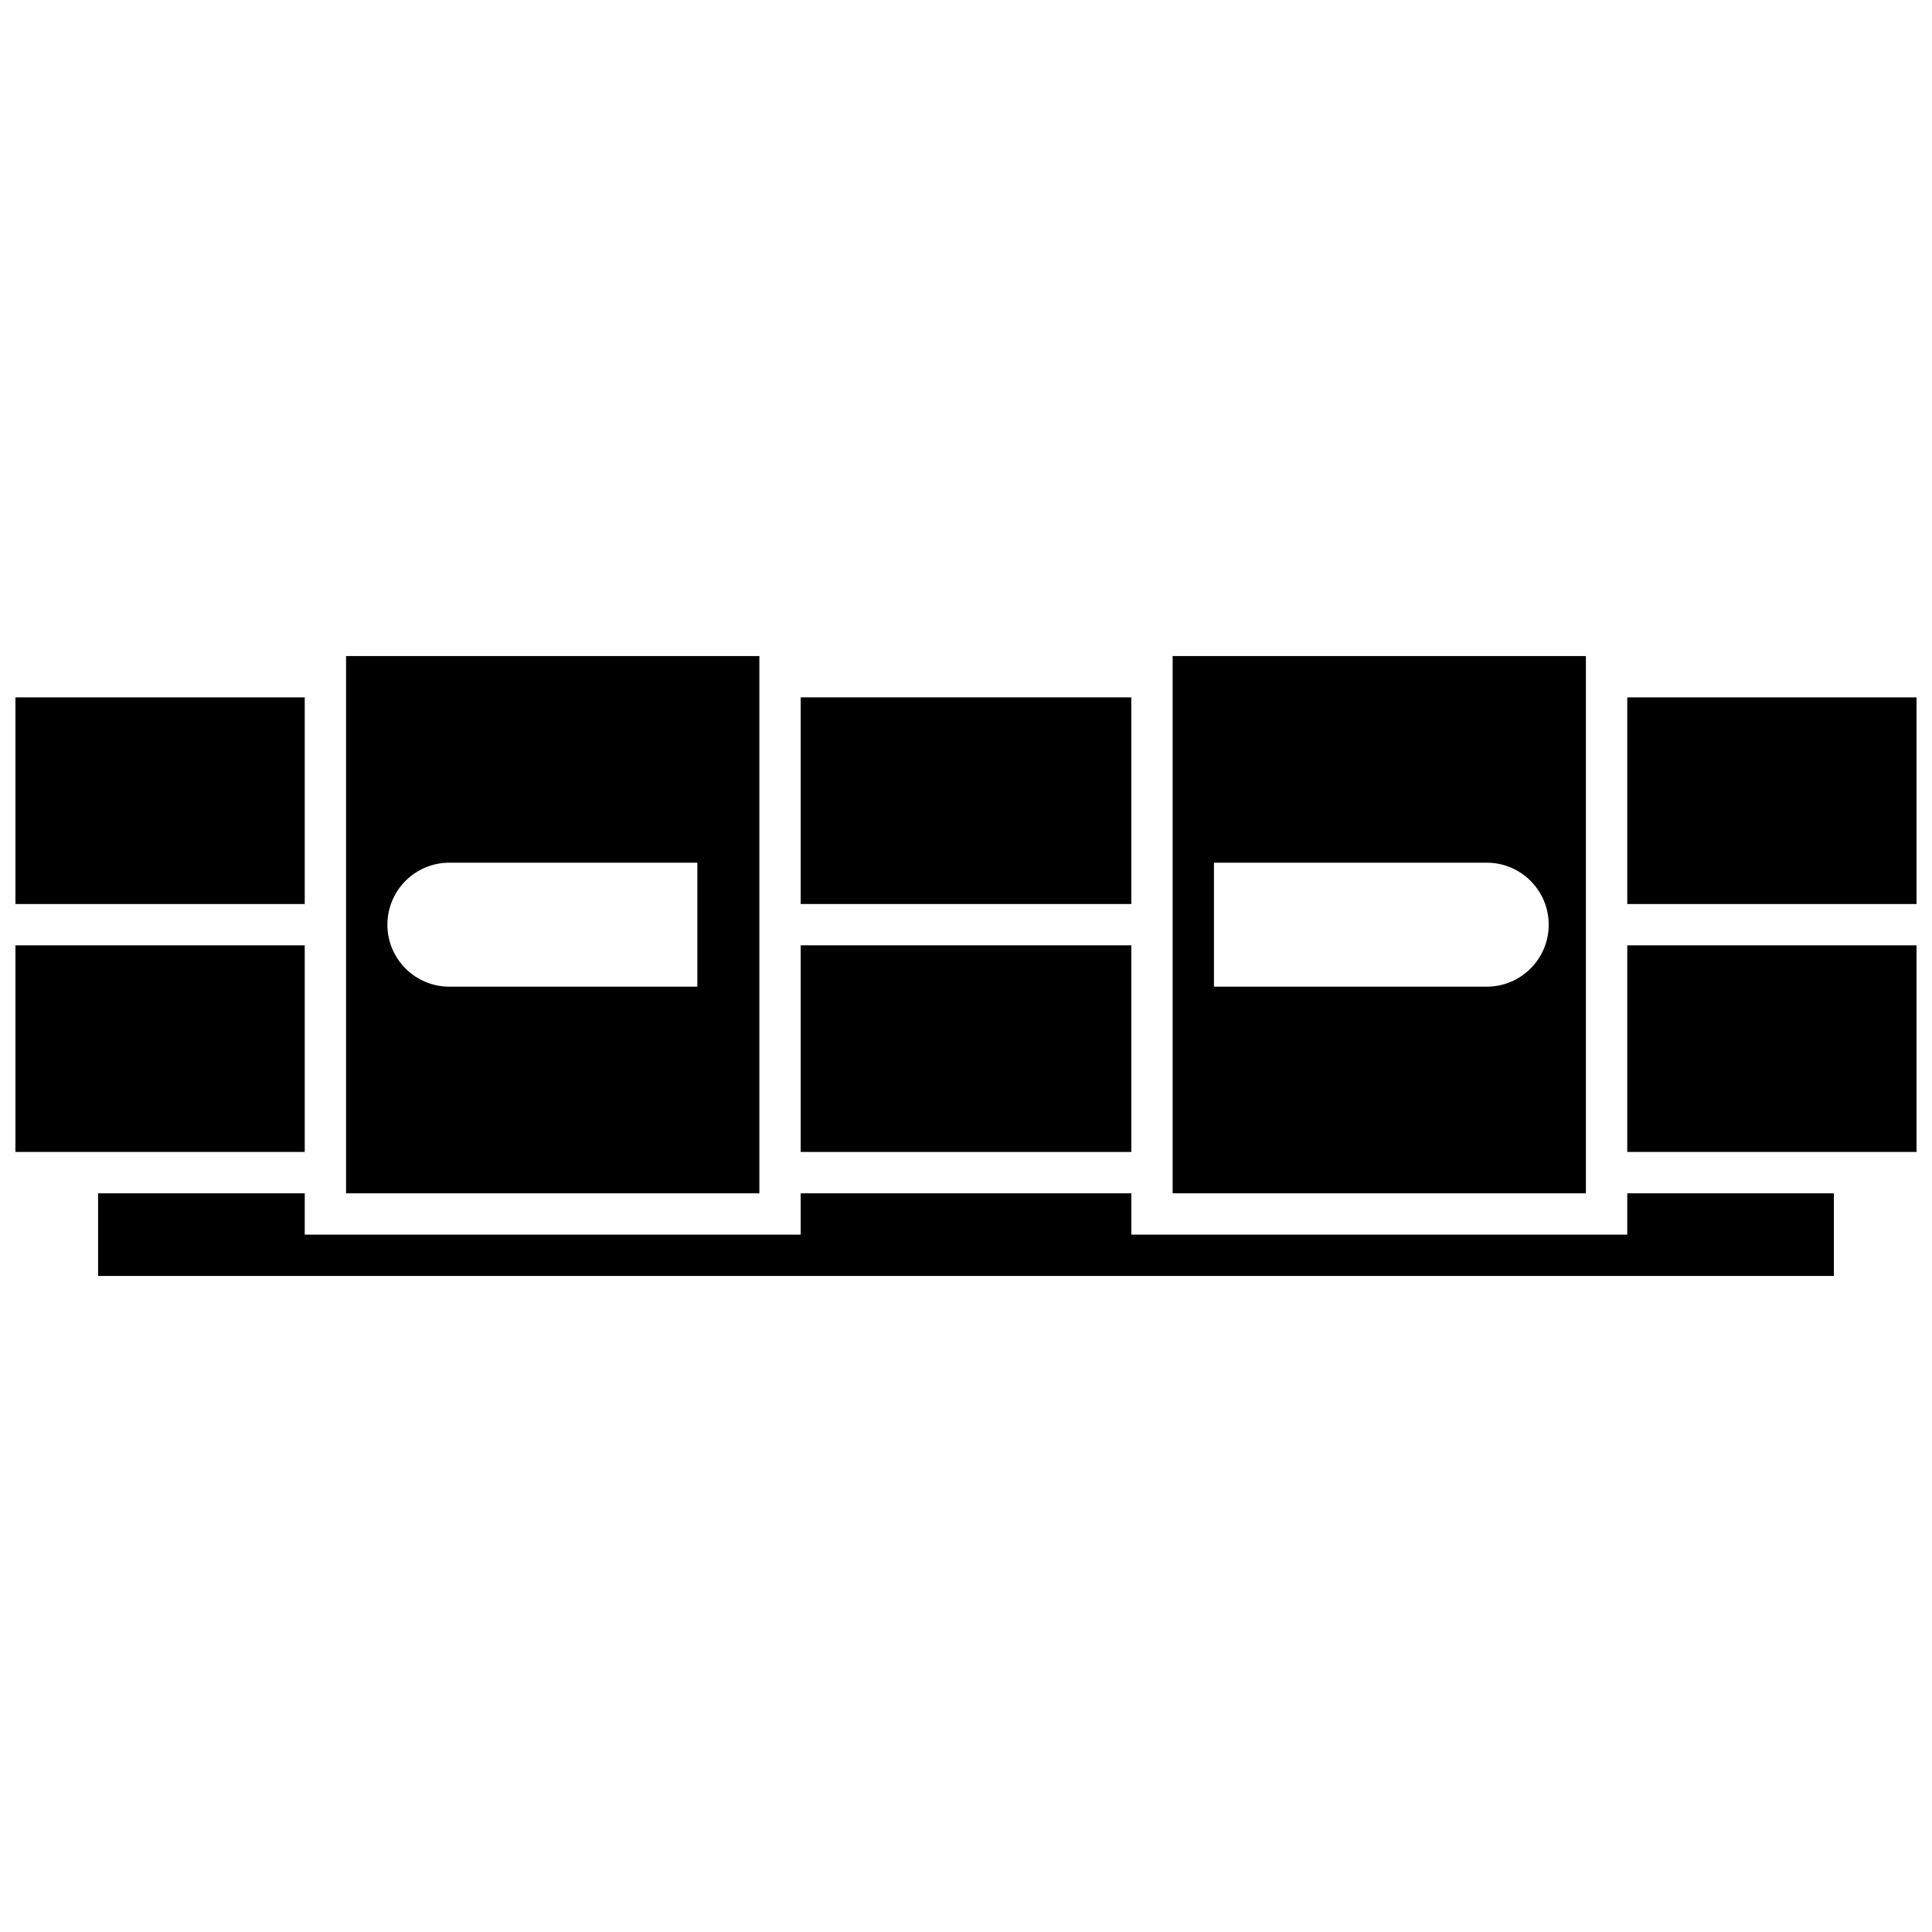
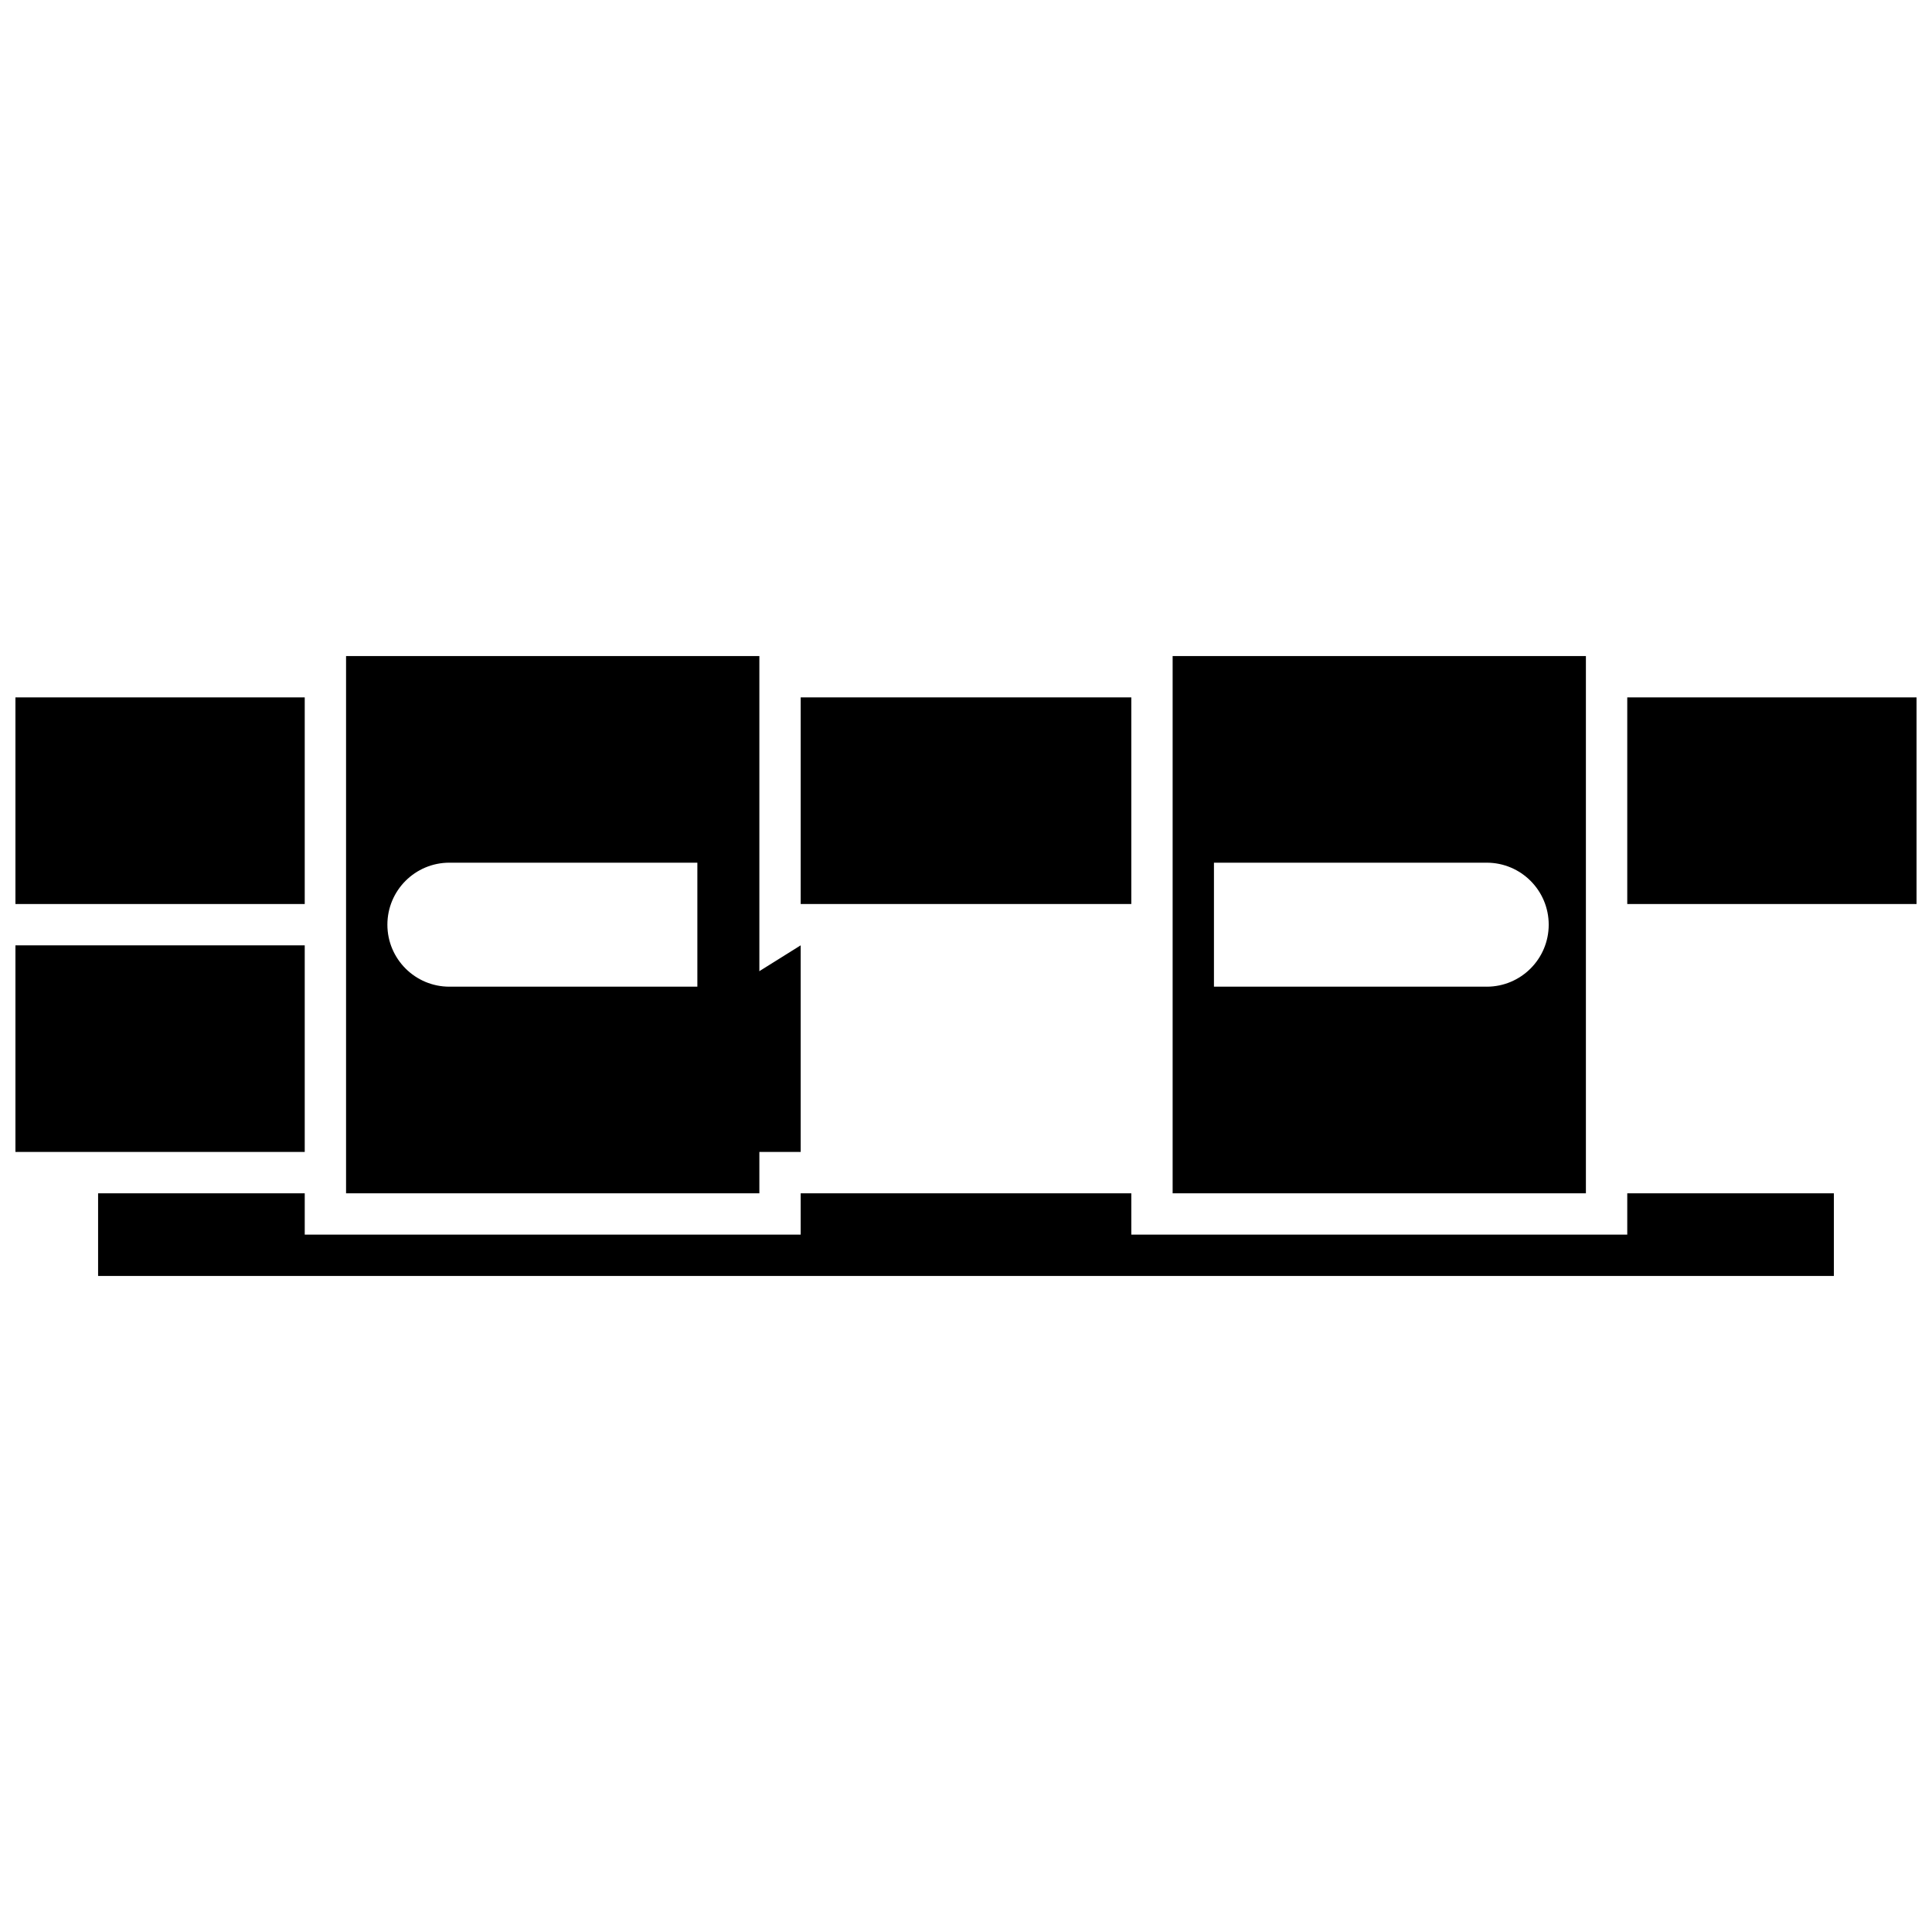
<svg xmlns="http://www.w3.org/2000/svg" width="800px" height="800px" version="1.1" viewBox="144 144 512 512">
  <defs>
    <clipPath id="d">
      <path d="m148.09 328h76.906v56h-76.906z" />
    </clipPath>
    <clipPath id="c">
      <path d="m575 328h76.902v56h-76.902z" />
    </clipPath>
    <clipPath id="b">
      <path d="m148.09 394h76.906v56h-76.906z" />
    </clipPath>
    <clipPath id="a">
-       <path d="m575 394h76.902v56h-76.902z" />
-     </clipPath>
+       </clipPath>
  </defs>
  <g clip-path="url(#d)">
    <path d="m148.09 328.81h76.668v54.762h-76.668z" />
  </g>
  <path d="m575.24 460.24v10.949h-131.43v-10.949h-87.621v10.949h-131.43v-10.949h-54.762v21.902h460v-21.902z" fill-rule="evenodd" />
  <path d="m356.19 328.81h87.617v54.762h-87.617z" />
  <g clip-path="url(#c)">
    <path d="m575.24 328.81h76.668v54.762h-76.668z" />
  </g>
  <g clip-path="url(#b)">
    <path d="m148.09 394.52h76.668v54.762h-76.668z" />
  </g>
-   <path d="m356.19 394.52h87.617v54.762h-87.617z" />
+   <path d="m356.19 394.52v54.762h-87.617z" />
  <g clip-path="url(#a)">
    <path d="m575.24 394.52h76.668v54.762h-76.668z" />
  </g>
  <path d="m454.76 317.86v142.38h109.52v-142.38zm83.238 87.621h-72.289v-32.859h72.289c9.07 0 16.426 7.356 16.426 16.43s-7.356 16.43-16.426 16.43z" fill-rule="evenodd" />
  <path d="m235.71 317.86v142.38h109.53v-142.38zm93.098 87.621h-65.715c-9.074 0-16.43-7.356-16.43-16.43s7.356-16.43 16.43-16.43h65.715z" fill-rule="evenodd" />
</svg>